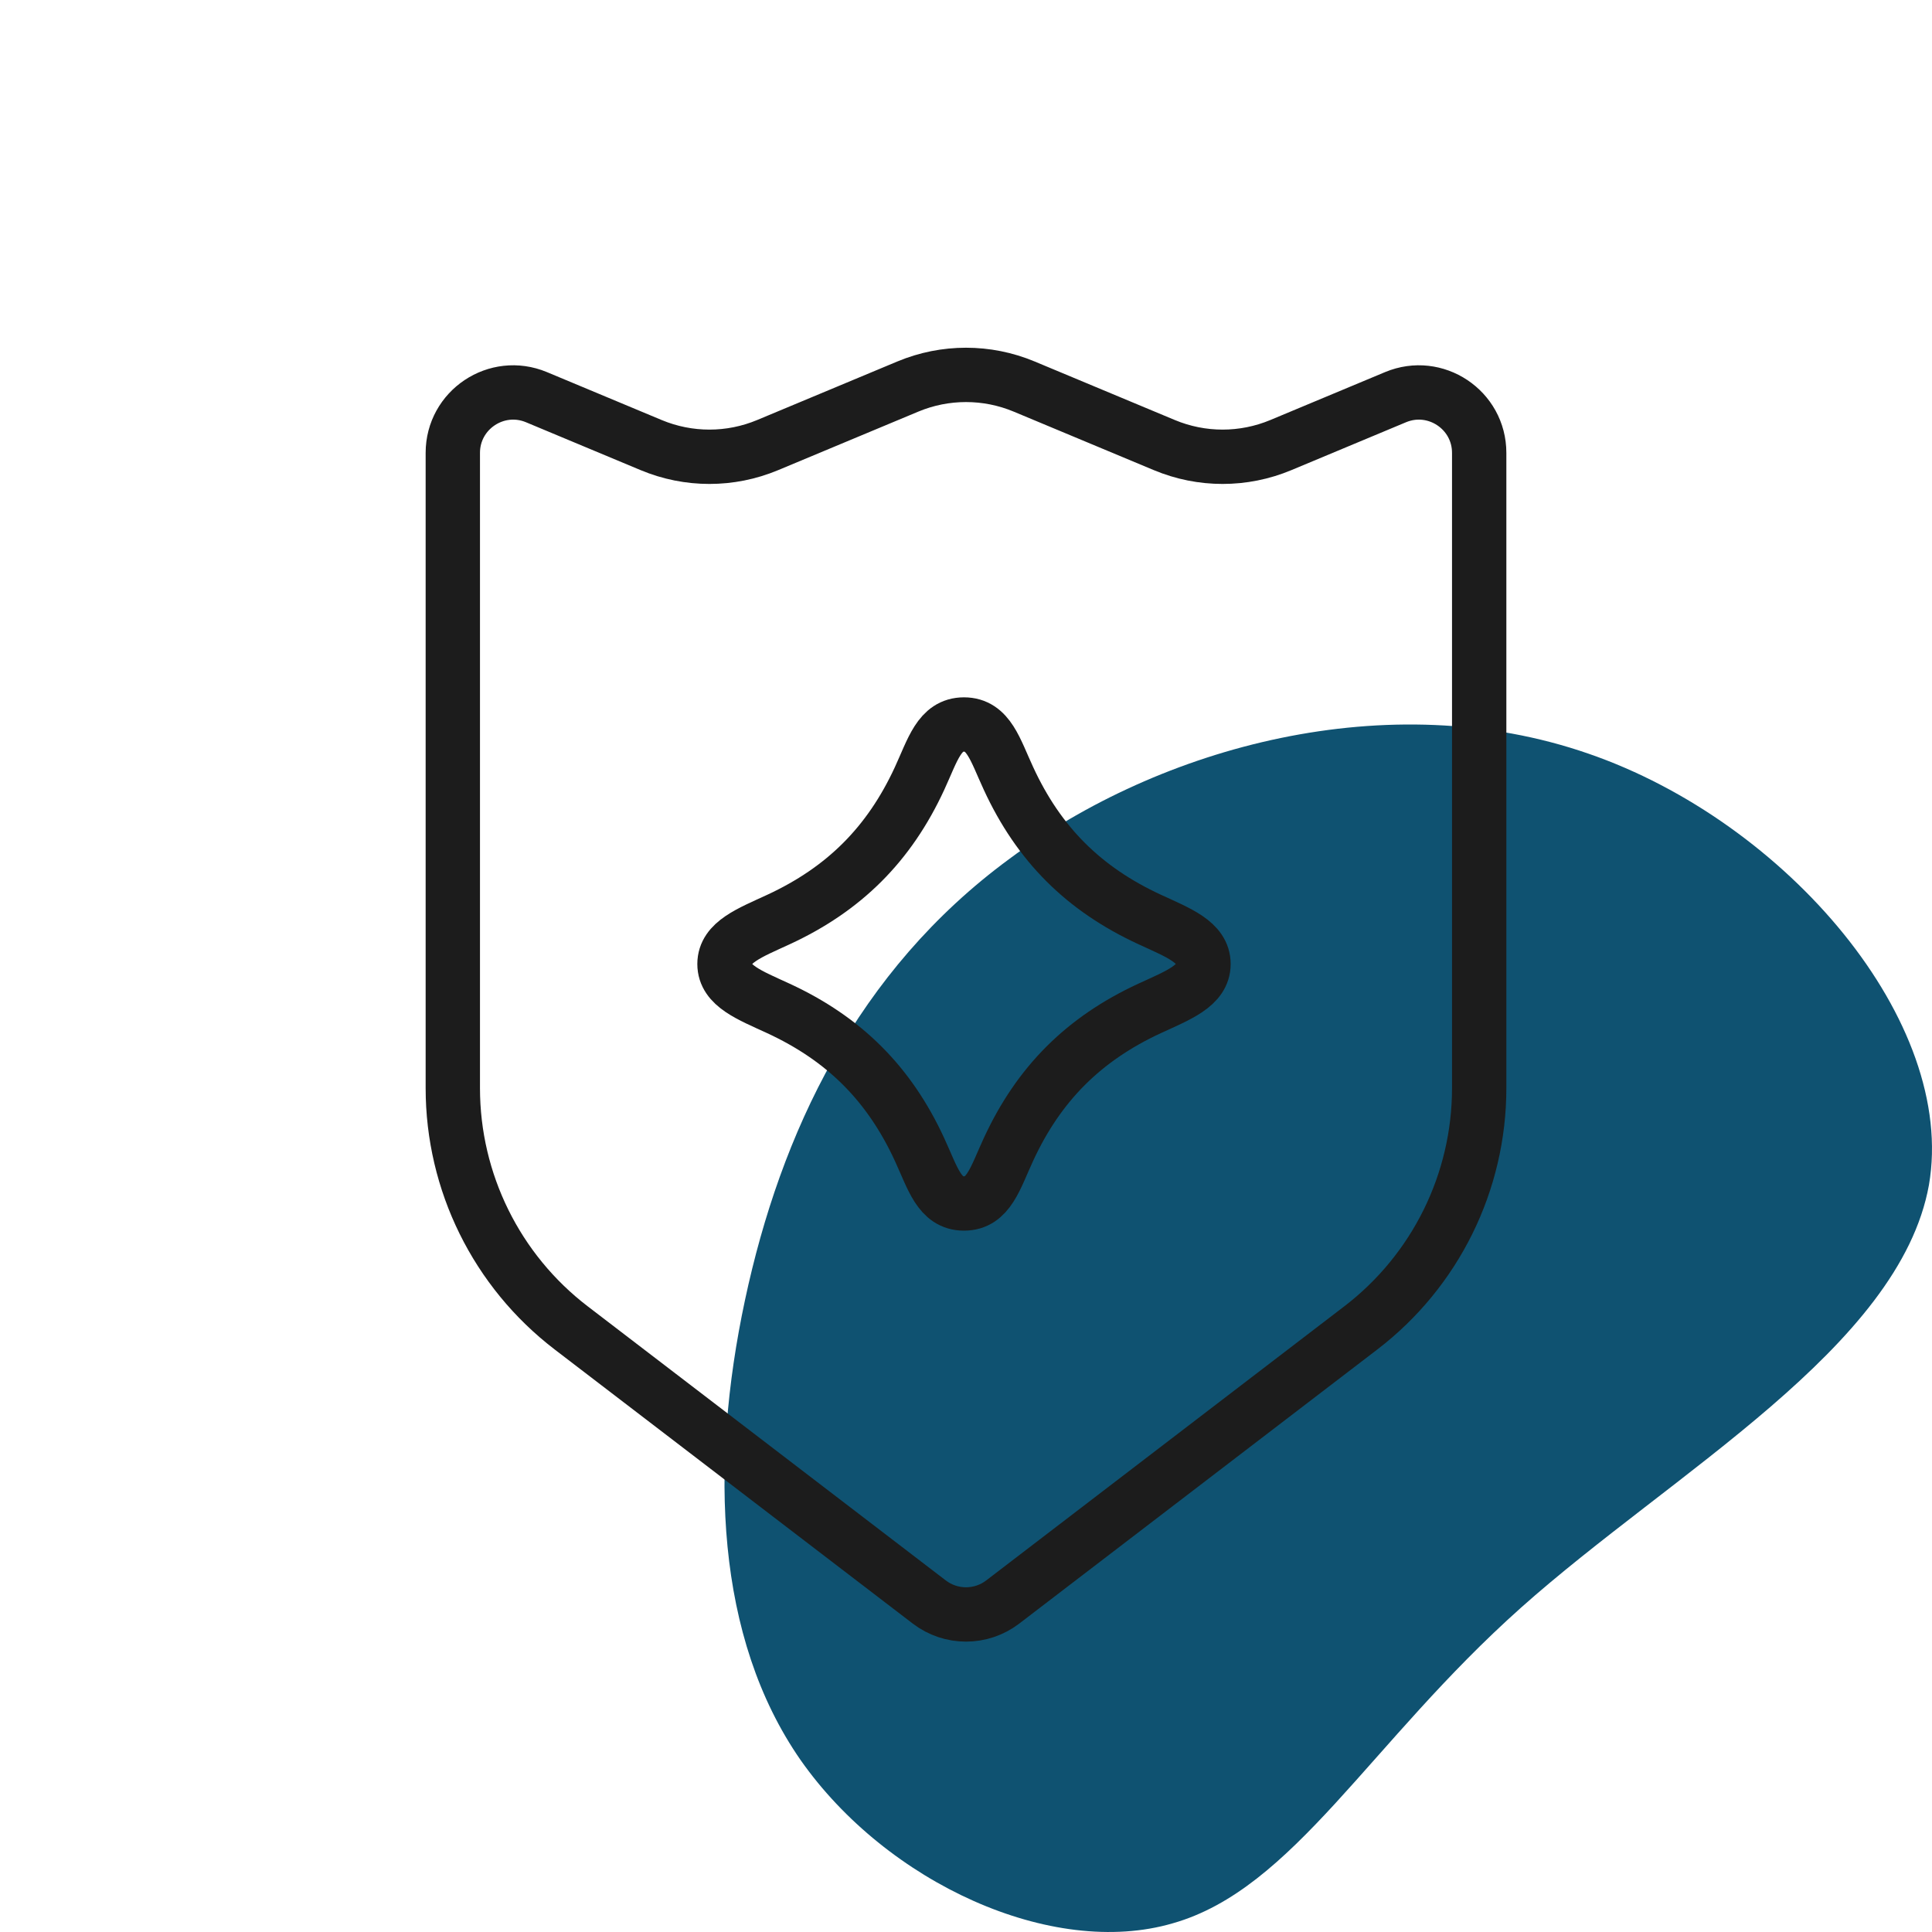
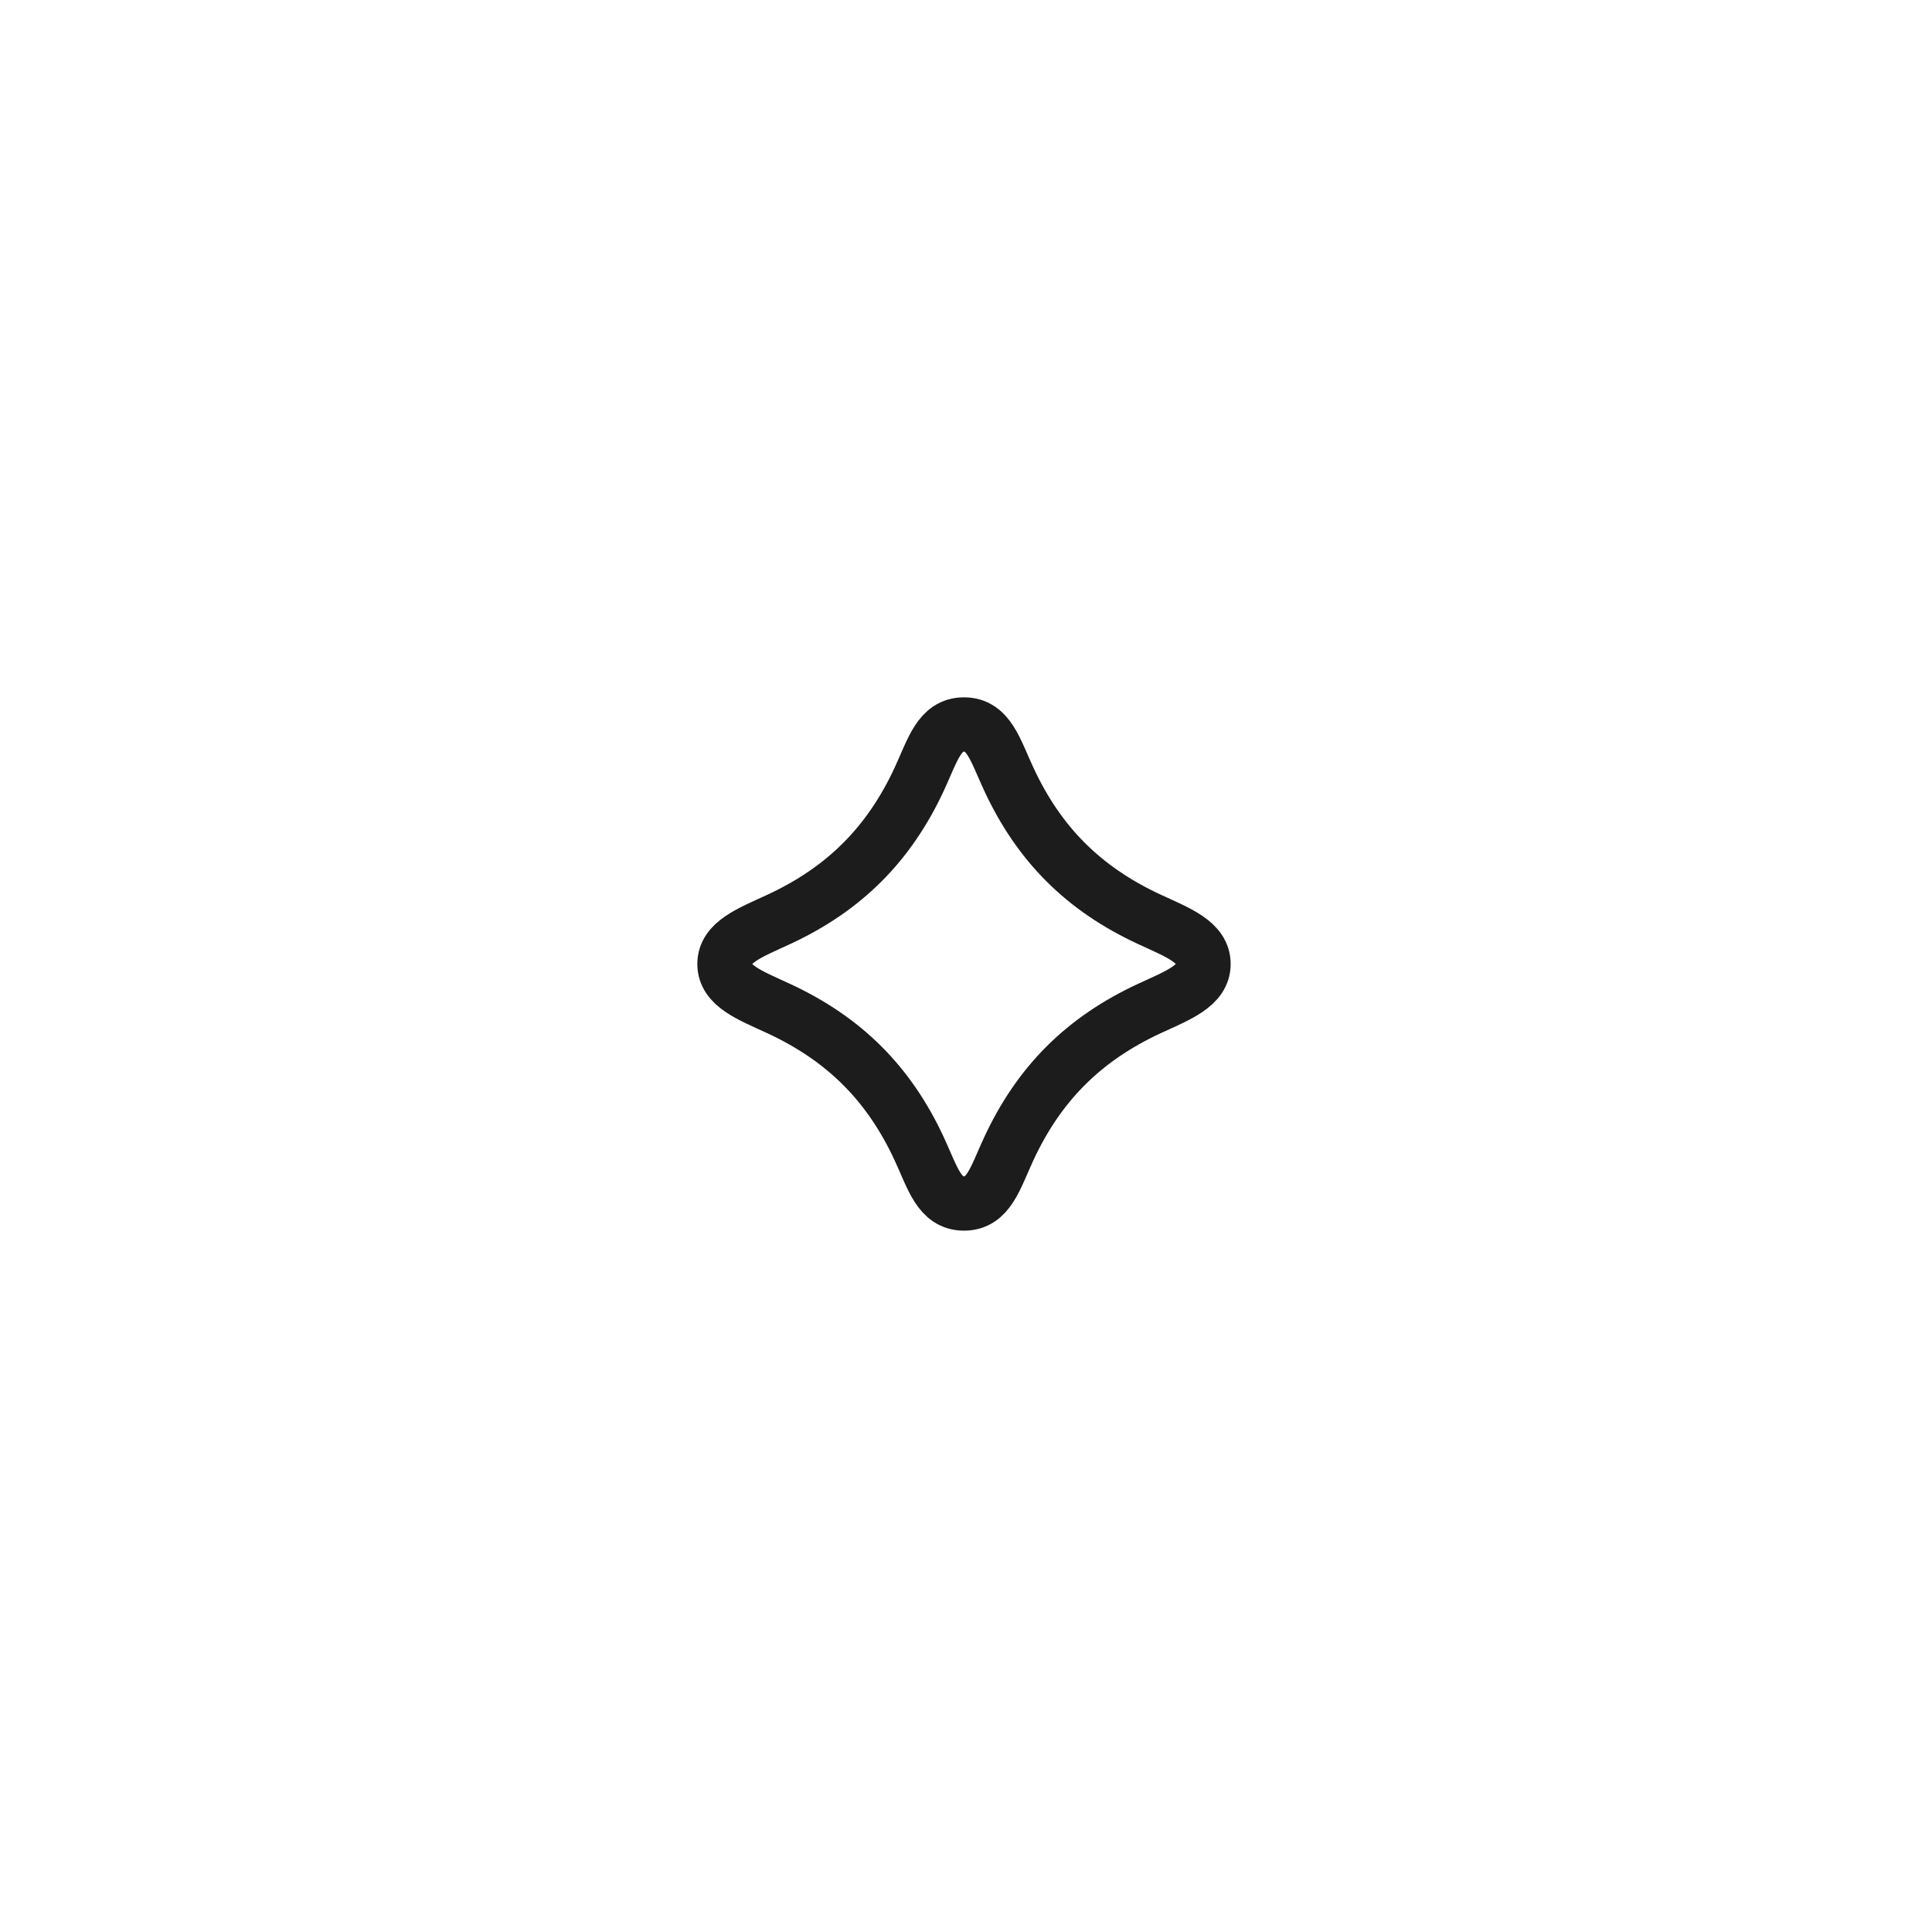
<svg xmlns="http://www.w3.org/2000/svg" width="64" height="64" viewBox="0 0 64 64" fill="none">
-   <path d="M50.381 53.26C45.361 57.737 42.85 62.576 38.848 63.712C34.853 64.88 29.375 62.378 26.518 58.3C23.702 54.248 23.5 48.589 24.679 43.066C25.858 37.543 28.384 32.164 33.438 28.451C38.453 24.714 46.001 22.674 52.614 24.964C59.188 27.229 64.833 33.855 63.898 39.258C62.924 44.636 55.401 48.783 50.381 53.26Z" fill="#0f5271" />
-   <path d="M15 15.002C15 13.575 16.453 12.607 17.771 13.157L21.573 14.745C22.806 15.26 24.194 15.26 25.427 14.745L30.073 12.805C31.306 12.29 32.694 12.29 33.927 12.805L38.573 14.745C39.806 15.26 41.194 15.26 42.427 14.745L46.229 13.157C47.547 12.607 49 13.575 49 15.002V36.047C49 39.16 47.55 42.096 45.079 43.988L33.216 53.069C32.498 53.618 31.502 53.618 30.784 53.069L18.921 43.988C16.45 42.096 15 39.16 15 36.047V15.002Z" stroke="#1C1C1C" stroke-width="1.8" />
  <path d="M38.082 30.458C35.9 29.449 34.411 27.965 33.406 25.784C32.968 24.842 32.751 24 31.933 24C31.116 24 30.899 24.842 30.461 25.789C29.456 27.965 27.967 29.453 25.785 30.462C24.838 30.9 24 31.212 24 31.934C24 32.655 24.838 32.968 25.785 33.405C27.967 34.414 29.456 35.898 30.461 38.079C30.899 39.025 31.116 39.867 31.933 39.867C32.751 39.867 32.968 39.025 33.406 38.079C34.411 35.902 35.9 34.414 38.082 33.405C39.029 32.968 39.867 32.655 39.867 31.934C39.867 31.208 39.029 30.895 38.082 30.458Z" stroke="#1C1C1C" stroke-width="1.8" />
</svg>